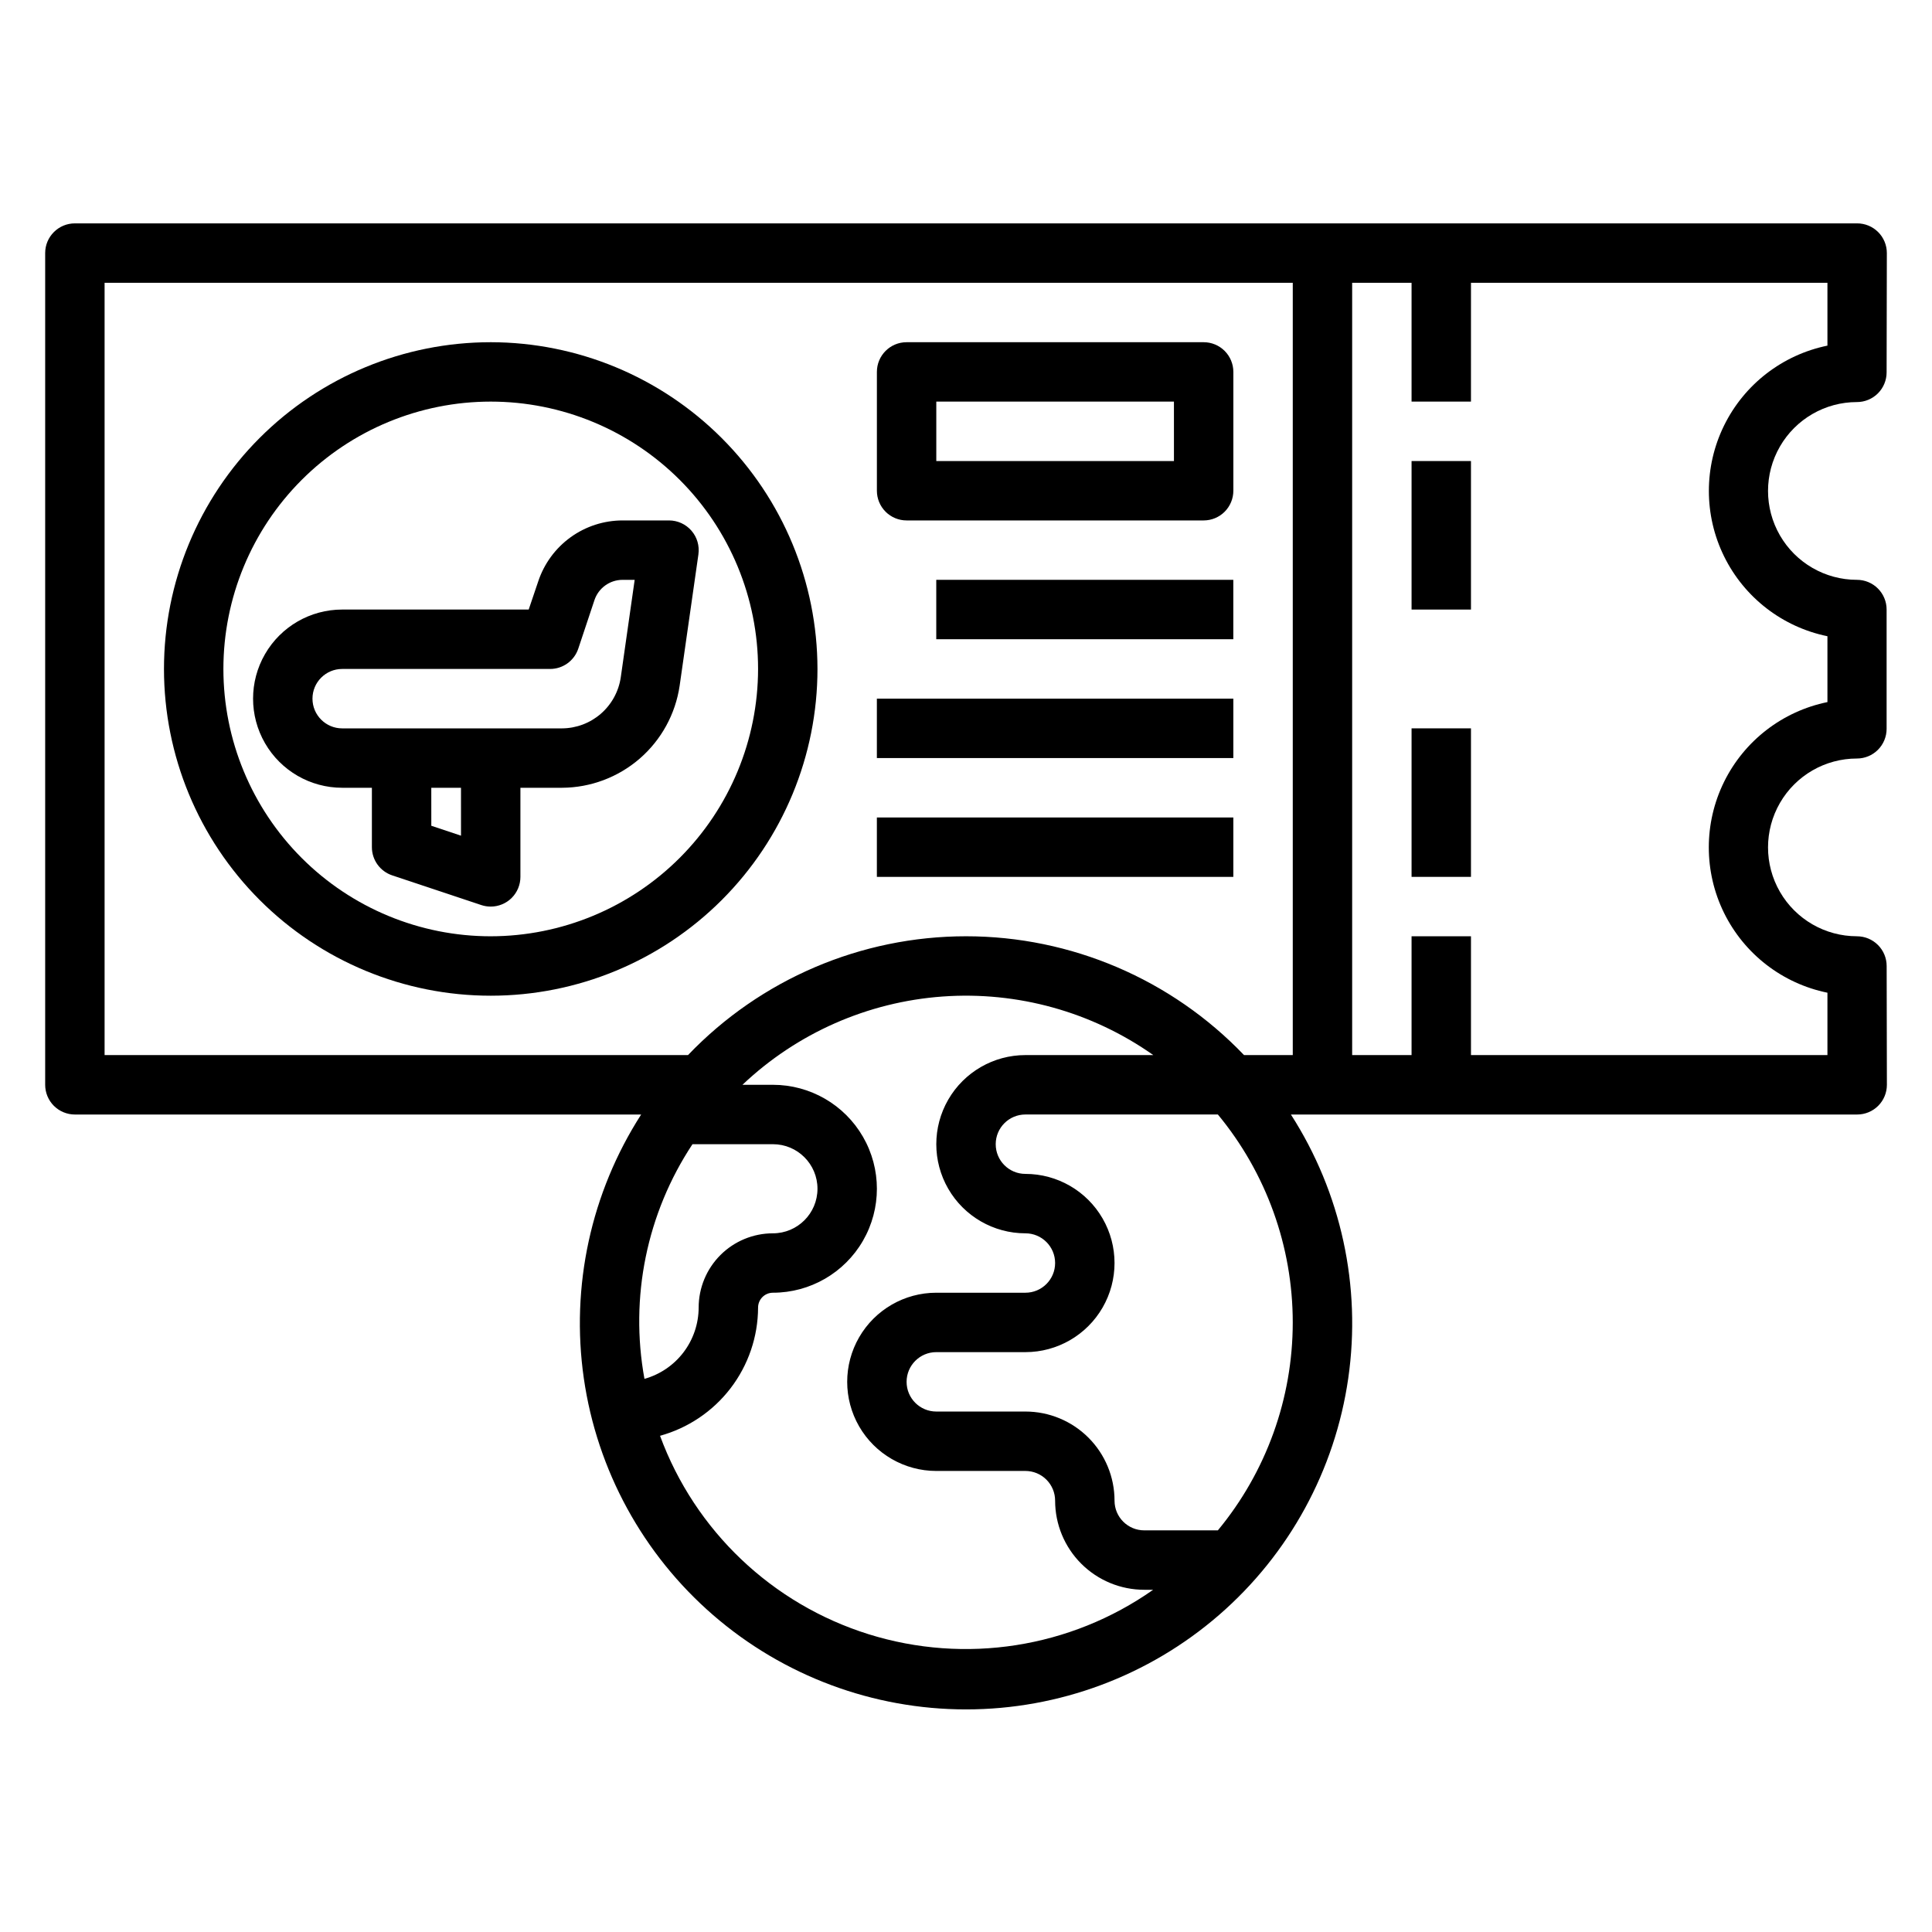
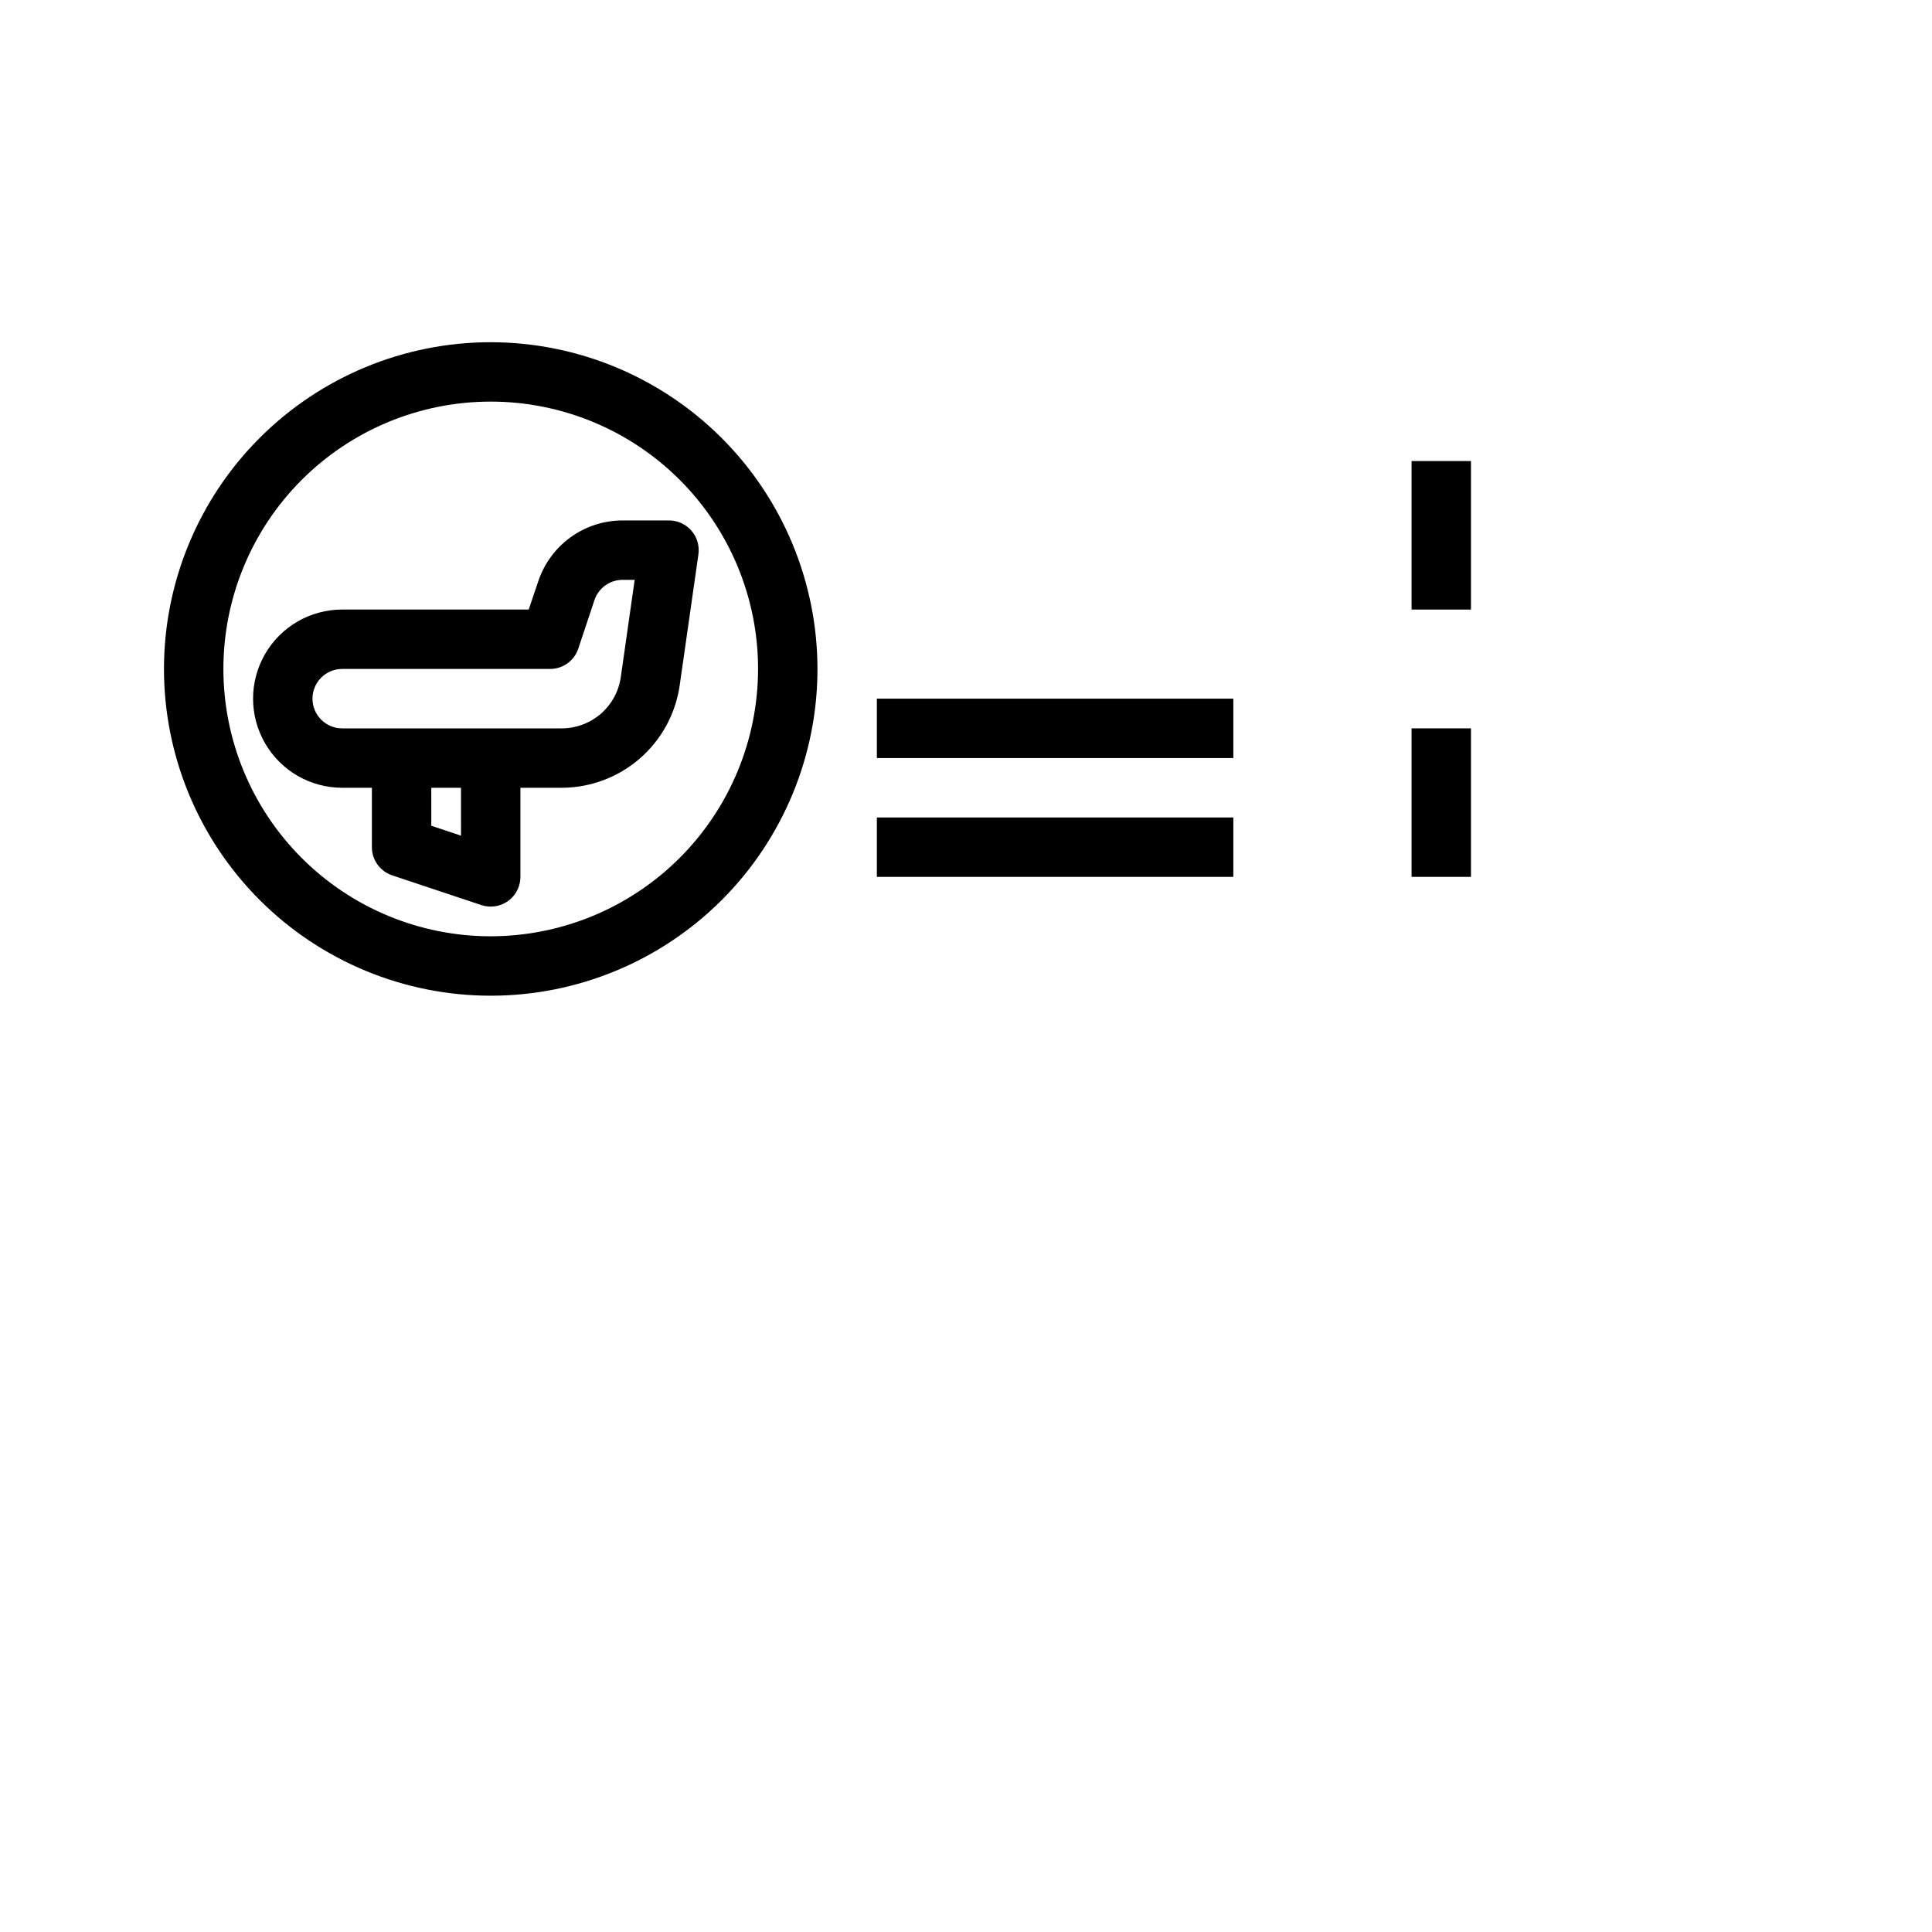
<svg xmlns="http://www.w3.org/2000/svg" fill="#000000" width="800px" height="800px" version="1.1" viewBox="144 144 512 512">
  <g>
-     <path d="m636.1 392.12c-8.418 0-16.191-4.488-20.398-11.773-4.207-7.289-4.207-16.266 0-23.555s11.98-11.777 20.398-11.777c2.086 0 4.09-0.828 5.566-2.305 1.477-1.477 2.305-3.481 2.305-5.566v-31.613c0-2.09-0.828-4.09-2.305-5.566-1.477-1.477-3.481-2.305-5.566-2.305-8.418 0-16.191-4.492-20.398-11.777-4.207-7.289-4.207-16.266 0-23.555 4.207-7.285 11.98-11.777 20.398-11.777 2.086 0 4.09-0.828 5.566-2.305 1.477-1.477 2.305-3.477 2.305-5.566l0.062-31.613c0-2.09-0.828-4.09-2.305-5.566-1.477-1.477-3.481-2.305-5.566-2.305h-472.32c-4.348 0-7.871 3.523-7.871 7.871v220.42c0 2.086 0.832 4.09 2.305 5.566 1.477 1.473 3.481 2.305 5.566 2.305h150.07c-13.309 20.711-18.703 45.523-15.199 69.887 3.508 24.367 15.676 46.652 34.281 62.773 18.605 16.121 42.398 24.992 67.016 24.992s48.406-8.871 67.012-24.992c18.605-16.121 30.777-38.406 34.281-62.773 3.504-24.363-1.891-49.176-15.199-69.887h150.07c2.086 0 4.09-0.832 5.566-2.305 1.477-1.477 2.305-3.481 2.305-5.566l-0.062-31.488c0-2.09-0.828-4.09-2.305-5.566-1.477-1.477-3.481-2.309-5.566-2.309zm-308.58 55.105h21.316c6.519 0 11.805 5.285 11.805 11.809 0 6.519-5.285 11.809-11.805 11.809-5.223 0-10.227 2.074-13.918 5.762-3.691 3.691-5.766 8.699-5.766 13.918-0.012 4.281-1.422 8.445-4.012 11.855-2.594 3.41-6.227 5.879-10.352 7.035-3.945-21.594 0.613-43.879 12.727-62.188zm-8.66 77.289c7.457-2.043 14.043-6.473 18.746-12.609 4.703-6.141 7.266-13.648 7.293-21.383 0-2.176 1.762-3.938 3.938-3.938 9.84 0 18.938-5.25 23.859-13.773 4.922-8.527 4.922-19.027 0-27.555-4.922-8.523-14.02-13.773-23.859-13.773h-8.078c14.441-13.691 33.184-21.961 53.031-23.395 19.852-1.434 39.582 4.051 55.848 15.52h-33.891c-8.438 0-16.234 4.504-20.453 11.809-4.219 7.309-4.219 16.309 0 23.617 4.219 7.305 12.016 11.809 20.453 11.809 4.348 0 7.871 3.523 7.871 7.871s-3.523 7.871-7.871 7.871h-23.617c-8.438 0-16.23 4.504-20.449 11.809-4.219 7.309-4.219 16.309 0 23.617 4.219 7.305 12.012 11.809 20.449 11.809h23.617c2.09 0 4.09 0.828 5.566 2.305 1.477 1.477 2.305 3.477 2.305 5.566 0 6.262 2.488 12.27 6.918 16.699 4.43 4.43 10.438 6.918 16.699 6.918h2.363c-21.938 15.418-49.789 19.773-75.387 11.785-25.594-7.992-46.023-27.418-55.289-52.578zm147.89 25.047h-19.516c-4.348 0-7.871-3.523-7.871-7.871 0-6.266-2.488-12.27-6.918-16.699-4.43-4.43-10.434-6.918-16.699-6.918h-23.617c-4.348 0-7.871-3.523-7.871-7.871 0-4.348 3.523-7.871 7.871-7.871h23.617c8.438 0 16.234-4.504 20.453-11.809 4.219-7.309 4.219-16.309 0-23.617-4.219-7.305-12.016-11.809-20.453-11.809-4.348 0-7.871-3.523-7.871-7.871 0-4.348 3.523-7.871 7.871-7.871h51.004c12.824 15.496 19.844 34.984 19.844 55.102 0 20.121-7.019 39.609-19.844 55.105zm-66.746-157.44c-27.828 0.008-54.441 11.383-73.676 31.488h-154.61v-204.67h314.88v204.67h-12.918c-19.234-20.105-45.848-31.48-73.672-31.488zm133.82 31.488v-31.488h-15.746v31.488h-15.742v-204.67h15.742v31.488h15.742l0.004-31.488h94.465v16.656c-11.922 2.441-22.039 10.266-27.402 21.191-5.359 10.922-5.359 23.711 0 34.633 5.363 10.926 15.48 18.75 27.402 21.188v17.453c-11.93 2.438-22.051 10.262-27.418 21.188-5.363 10.926-5.363 23.723 0 34.648 5.367 10.926 15.488 18.75 27.418 21.184v16.531z" />
    <path d="m274.05 234.69c-22.965 0-44.992 9.121-61.23 25.359-16.238 16.242-25.363 38.266-25.363 61.23s9.125 44.992 25.363 61.23c16.238 16.238 38.266 25.363 61.23 25.363s44.988-9.125 61.23-25.363c16.238-16.238 25.359-38.266 25.359-61.23-0.027-22.957-9.156-44.965-25.391-61.199s-38.242-25.363-61.199-25.391zm0 157.44v-0.004c-18.789 0-36.812-7.461-50.098-20.75-13.285-13.285-20.75-31.305-20.75-50.098 0-18.789 7.465-36.809 20.75-50.098 13.285-13.285 31.309-20.75 50.098-20.75s36.809 7.465 50.098 20.75c13.285 13.289 20.75 31.309 20.75 50.098-0.02 18.785-7.492 36.793-20.773 50.074s-31.293 20.754-50.074 20.773z" />
    <path d="m309 281.92c-4.949 0-9.777 1.562-13.789 4.461-4.016 2.902-7.016 6.992-8.574 11.691l-2.527 7.465h-49.426c-8.438 0-16.234 4.5-20.453 11.809-4.219 7.305-4.219 16.309 0 23.613 4.219 7.309 12.016 11.809 20.453 11.809h7.871v15.746c0 3.387 2.168 6.398 5.383 7.469l23.617 7.871c0.801 0.266 1.641 0.402 2.488 0.402 2.086 0 4.09-0.828 5.566-2.305 1.477-1.477 2.305-3.481 2.305-5.566v-23.617h11.02c7.57-0.031 14.879-2.777 20.602-7.734 5.719-4.961 9.469-11.809 10.574-19.297l4.977-34.824-0.004-0.004c0.324-2.262-0.348-4.555-1.848-6.277-1.5-1.727-3.676-2.715-5.961-2.711zm-42.828 83.547-7.871-2.629-0.004-10.07h7.871zm42.336-41.957c-0.551 3.742-2.426 7.164-5.281 9.645-2.856 2.477-6.508 3.852-10.293 3.871h-58.25c-4.348 0-7.875-3.527-7.875-7.875 0-4.348 3.527-7.871 7.875-7.871h55.105-0.004c3.387 0 6.394-2.172 7.465-5.383l4.281-12.848c1.07-3.215 4.082-5.387 7.469-5.383h3.195z" />
-     <path d="m462.98 234.69h-78.723c-4.348 0-7.871 3.523-7.871 7.871v31.488c0 2.086 0.828 4.09 2.305 5.566 1.477 1.477 3.481 2.305 5.566 2.305h78.723c2.086 0 4.09-0.828 5.566-2.305 1.473-1.477 2.305-3.481 2.305-5.566v-31.488c0-2.09-0.832-4.09-2.305-5.566-1.477-1.477-3.481-2.305-5.566-2.305zm-7.871 31.488h-62.98v-15.746h62.977z" />
-     <path d="m392.12 297.66h78.719v15.742h-78.719z" />
    <path d="m376.38 329.15h94.465v15.742h-94.465z" />
    <path d="m376.38 360.64h94.465v15.742h-94.465z" />
    <path d="m518.08 266.18h15.742v39.359h-15.742z" />
    <path d="m518.08 337.02h15.742v39.359h-15.742z" />
  </g>
</svg>